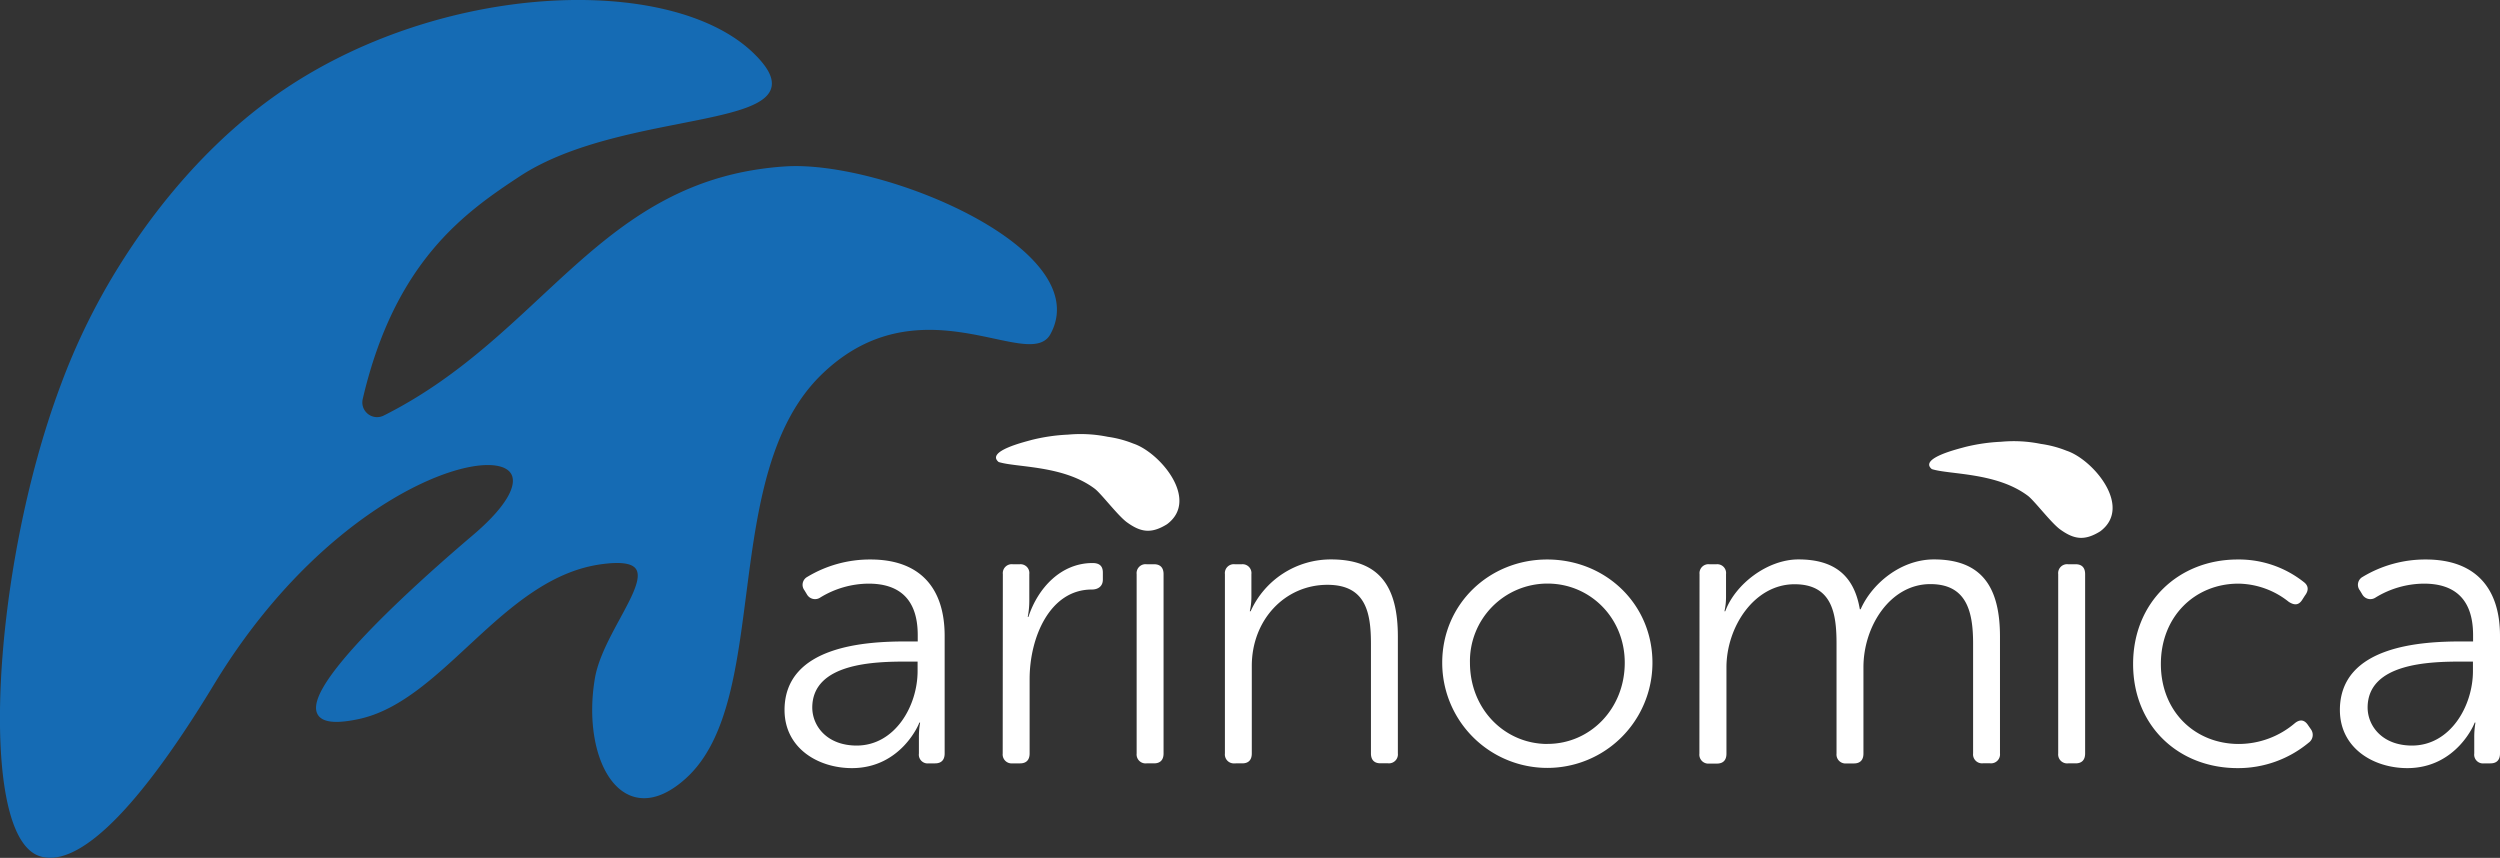
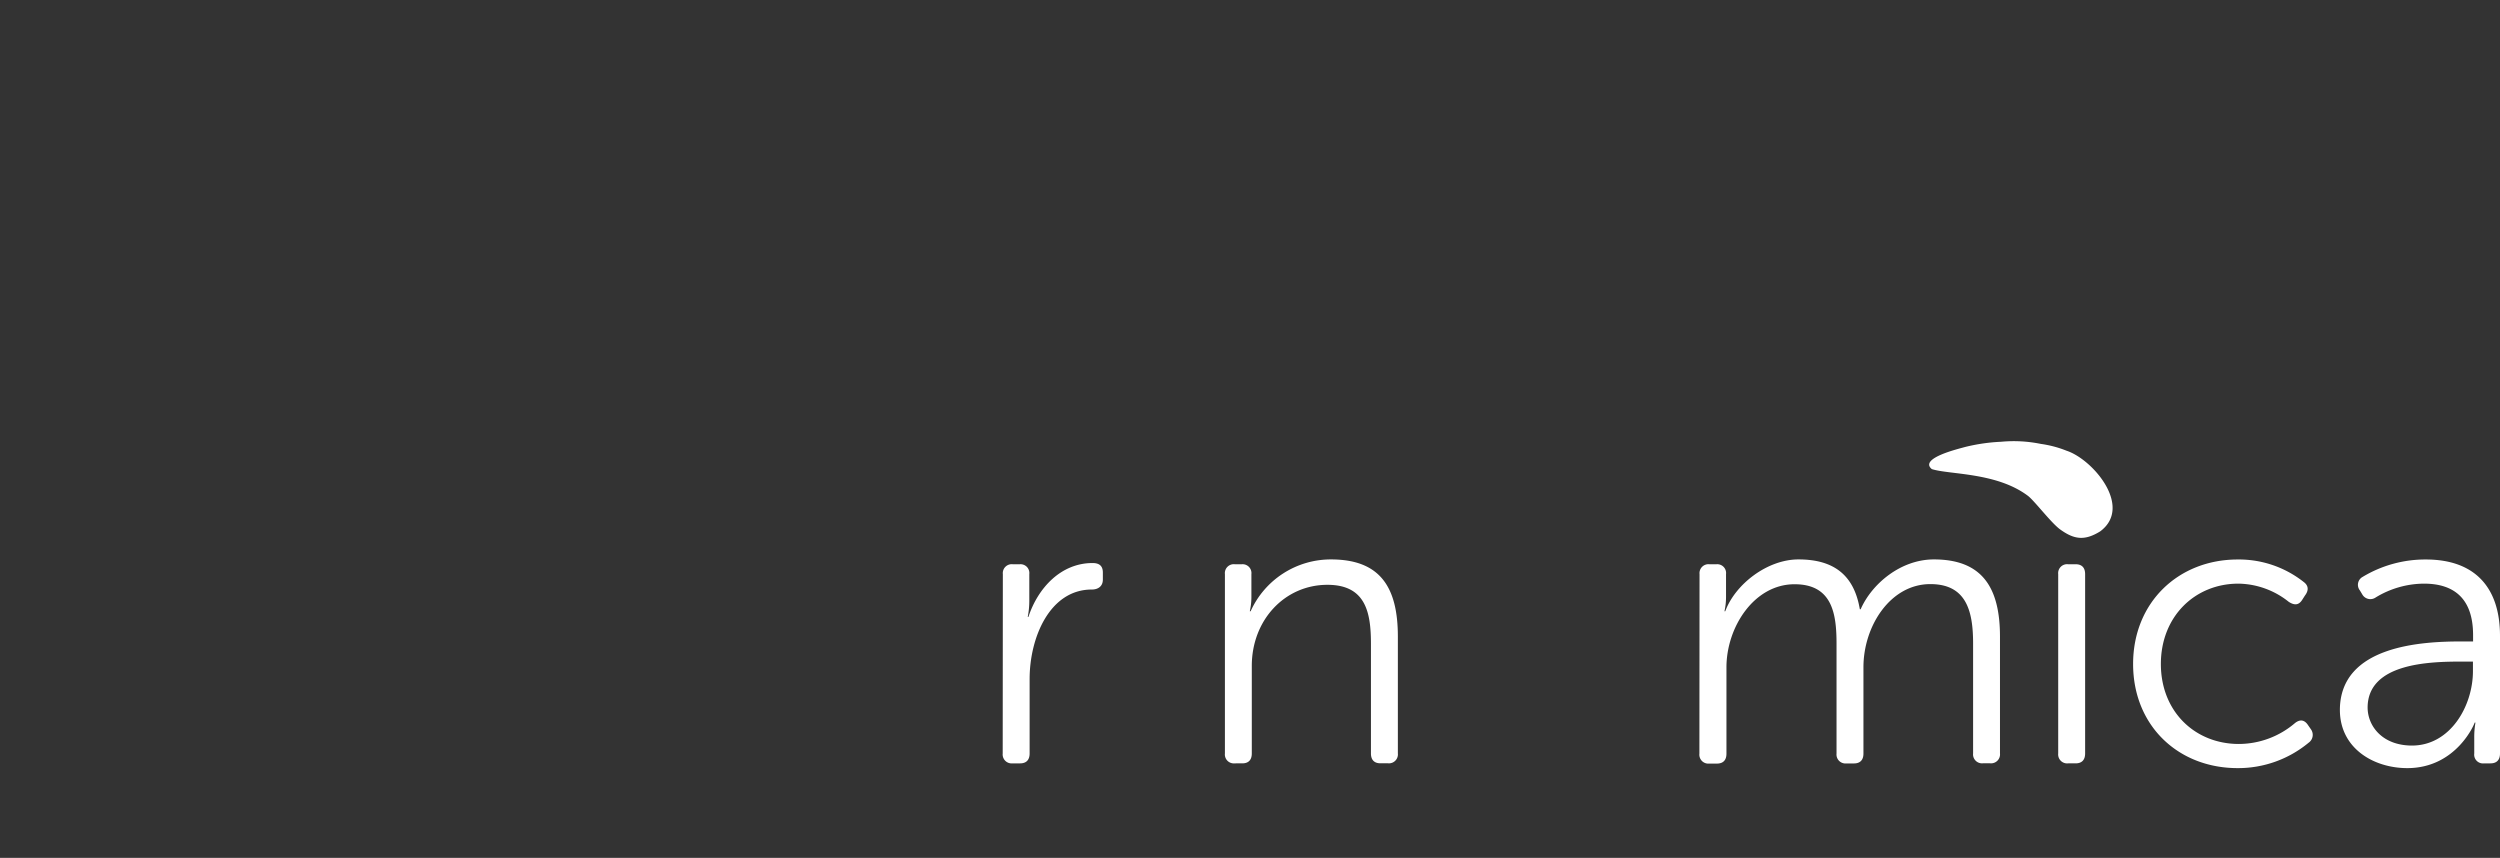
<svg xmlns="http://www.w3.org/2000/svg" viewBox="0 0 704.97 241.91">
  <rect x="0" y="0" width="704.97" height="241.91" fill="#333333" stroke="none" />
  <defs>
    <style>.cls-1{fill:#fff;}.cls-2{fill:#156bb4;stroke:#156bb4;stroke-miterlimit:10;}</style>
  </defs>
  <g id="Layer_2" data-name="Layer 2">
    <g id="Layer_2-2" data-name="Layer 2">
-       <path class="cls-1" d="M255.55,180.88h3.24v-1.79c0-10.83-5.92-14.51-13.85-14.51a26.33,26.33,0,0,0-13.61,3.9,2.63,2.63,0,0,1-3.8-.89l-.67-1.11a2.54,2.54,0,0,1,.78-3.8,34.2,34.2,0,0,1,17.86-4.91c13.4,0,20.88,7.48,20.88,21.54v33.16c0,1.78-.9,2.79-2.68,2.79h-1.79a2.48,2.48,0,0,1-2.79-2.79V208a23.56,23.56,0,0,1,.34-4.24h-.23c.11,0-5,12.84-19,12.84-9.49,0-19-5.58-19-16.41C221.28,181.88,244.72,180.88,255.55,180.88Zm-14,29.36c10.83,0,17.2-11.17,17.2-21v-2.68h-3.13c-8.82,0-26.57.33-26.57,13C229.09,204.77,233.22,210.24,241.59,210.24Z" />
      <path class="cls-1" d="M282.79,161.9a2.52,2.52,0,0,1,2.79-2.79h2a2.49,2.49,0,0,1,2.67,2.79v7.59a23.31,23.31,0,0,1-.44,4.47H290c2.68-8.15,9.16-15.19,18.09-15.19,2,0,2.9.9,2.9,2.68v2c0,1.79-1.23,2.79-3.13,2.79-11.83,0-17.52,13.51-17.52,25.23v21c0,1.78-.9,2.79-2.68,2.79h-2.12a2.53,2.53,0,0,1-2.79-2.79Z" />
-       <path class="cls-1" d="M320.29,143.59v-4c0-1.78.9-2.79,2.68-2.79h2.79c1.79,0,2.68,1,2.68,2.79v4a2.37,2.37,0,0,1-2.68,2.68H323A2.37,2.37,0,0,1,320.29,143.59Zm.23,18.31a2.52,2.52,0,0,1,2.79-2.79h2.12c1.78,0,2.68,1,2.68,2.79v50.57c0,1.78-.9,2.79-2.68,2.79h-2.12a2.53,2.53,0,0,1-2.79-2.79Z" />
      <path class="cls-1" d="M345.41,161.9a2.52,2.52,0,0,1,2.79-2.79h2a2.5,2.5,0,0,1,2.68,2.79v6.47a18.23,18.23,0,0,1-.45,4h.23a24.8,24.8,0,0,1,22.66-14.62c13.95,0,18.86,7.92,18.86,21.77v32.93a2.53,2.53,0,0,1-2.79,2.79h-2.12c-1.79,0-2.68-1-2.68-2.79V181.55c0-8.82-1.45-16.64-12.28-16.64-11.94,0-21.32,9.83-21.32,22.89v24.67c0,1.78-.89,2.79-2.68,2.79H348.2a2.53,2.53,0,0,1-2.79-2.79Z" />
-       <path class="cls-1" d="M436.28,157.77c16.41,0,29.69,12.5,29.69,29.13a29.64,29.64,0,1,1-59.28,0C406.69,170.27,420,157.77,436.28,157.77Zm.11,52c11.94,0,21.77-9.82,21.77-22.89,0-12.72-9.83-22.32-21.77-22.32a21.87,21.87,0,0,0-21.88,22.32C414.51,200,424.33,209.79,436.39,209.79Z" />
      <path class="cls-1" d="M479.25,161.9a2.53,2.53,0,0,1,2.79-2.79h2a2.49,2.49,0,0,1,2.68,2.79v6.47a18.62,18.62,0,0,1-.44,4h.22c2.79-7.59,11.83-14.62,20.65-14.62,10.38,0,15.74,4.8,17.3,14.06h.23c3.12-7.14,11.27-14.06,20.65-14.06,13.62,0,18.64,7.92,18.64,21.77v32.93a2.53,2.53,0,0,1-2.79,2.79h-2a2.53,2.53,0,0,1-2.79-2.79v-31c0-9.15-1.9-16.74-12.06-16.74-11.27,0-18.86,11.83-18.86,23.44v24.34c0,1.78-.89,2.79-2.68,2.79h-2.12a2.53,2.53,0,0,1-2.79-2.79v-31c0-8.48-1.23-16.74-11.84-16.74-11.38,0-19.2,12.06-19.2,23.44v24.34c0,1.78-.89,2.79-2.68,2.79H482a2.53,2.53,0,0,1-2.79-2.79Z" />
      <path class="cls-1" d="M580.16,143.59v-4c0-1.78.9-2.79,2.68-2.79h2.79c1.79,0,2.68,1,2.68,2.79v4a2.37,2.37,0,0,1-2.68,2.68h-2.79A2.37,2.37,0,0,1,580.16,143.59Zm.23,18.31a2.52,2.52,0,0,1,2.79-2.79h2.12c1.79,0,2.68,1,2.68,2.79v50.57c0,1.78-.89,2.79-2.68,2.79h-2.12a2.53,2.53,0,0,1-2.79-2.79Z" />
      <path class="cls-1" d="M631,157.77a29.46,29.46,0,0,1,18.64,6.36c1.34,1,1.45,2.35.33,3.8l-.78,1.22c-1,1.57-2.23,1.57-3.79.56a23.23,23.23,0,0,0-14.18-5.13c-12.28,0-21.88,9.26-21.88,22.66s9.6,22.55,22,22.55a24.48,24.48,0,0,0,15.85-5.92q2.18-1.67,3.69.67l.78,1.12a2.7,2.7,0,0,1-.67,3.79,31.14,31.14,0,0,1-20,7.15c-16.75,0-29.48-11.95-29.48-29.36S614.32,157.77,631,157.77Z" />
      <path class="cls-1" d="M694.14,180.88h3.24v-1.79c0-10.83-5.92-14.51-13.85-14.51a26.4,26.4,0,0,0-13.62,3.9,2.62,2.62,0,0,1-3.79-.89l-.67-1.11a2.54,2.54,0,0,1,.78-3.8,34.17,34.17,0,0,1,17.86-4.91c13.4,0,20.88,7.48,20.88,21.54v33.16c0,1.78-.9,2.79-2.68,2.79H700.5a2.48,2.48,0,0,1-2.79-2.79V208a23.56,23.56,0,0,1,.34-4.24h-.23c.11,0-5,12.84-19,12.84-9.48,0-19-5.58-19-16.41C659.87,181.88,683.31,180.88,694.14,180.88Zm-14,29.36c10.83,0,17.2-11.17,17.2-21v-2.68h-3.13c-8.82,0-26.57.33-26.57,13C667.68,204.77,671.81,210.24,680.18,210.24Z" />
-       <path class="cls-1" d="M319.6,125.09c7.49,2.49,18.75,15.84,9.48,22.74-4.38,2.71-7.34,2.33-11.31-.56-2.56-1.87-7.24-8.08-9.07-9.46-8.86-6.67-22.12-5.94-27.09-7.53-3.78-3.1,7.87-5.79,9.24-6.21a51.61,51.61,0,0,1,10.31-1.51,38.65,38.65,0,0,1,11.21.61A30.76,30.76,0,0,1,319.6,125.09Z" />
-       <path class="cls-2" d="M212.16,15.37C189.06-7.06,123.79-4.87,78.3,27.09,53.09,44.81,38,68.84,33.24,76.52a183.43,183.43,0,0,0-15.69,32.35C-2,161.06-5.73,235.8,11.49,241c8.88,2.69,24.23-8.32,48.46-48.3,44.25-73,112.45-74.28,73.71-41.4-24.48,20.78-63.47,57.52-32.71,51,23.81-5,40.32-39.66,68.29-43.65,24.2-3.46,1.68,16.8-1,32.75-3.85,22.86,7.58,43.26,24.78,27.77,24.24-21.83,9.08-85.44,38.24-113.85,27.9-27.17,58.87-1,64.5-11.32,12.82-23.39-46.88-48.39-74.33-46.57-52.23,3.45-67.22,47.25-113.06,70.23a4.66,4.66,0,0,1-6.57-5.27c9.06-38.83,28.84-52.79,44.36-63C176.8,29.14,234.45,37,212.16,15.37Z" />
      <path class="cls-1" d="M582.75,127.1c7.49,2.48,18.75,15.84,9.48,22.74-4.38,2.71-7.34,2.32-11.31-.56-2.56-1.87-7.24-8.08-9.07-9.46-8.86-6.67-22.12-5.94-27.1-7.54-3.77-3.09,7.88-5.79,9.25-6.2a51.61,51.61,0,0,1,10.31-1.51,38.22,38.22,0,0,1,11.2.61A30.76,30.76,0,0,1,582.75,127.1Z" />
    </g>
  </g>
</svg>